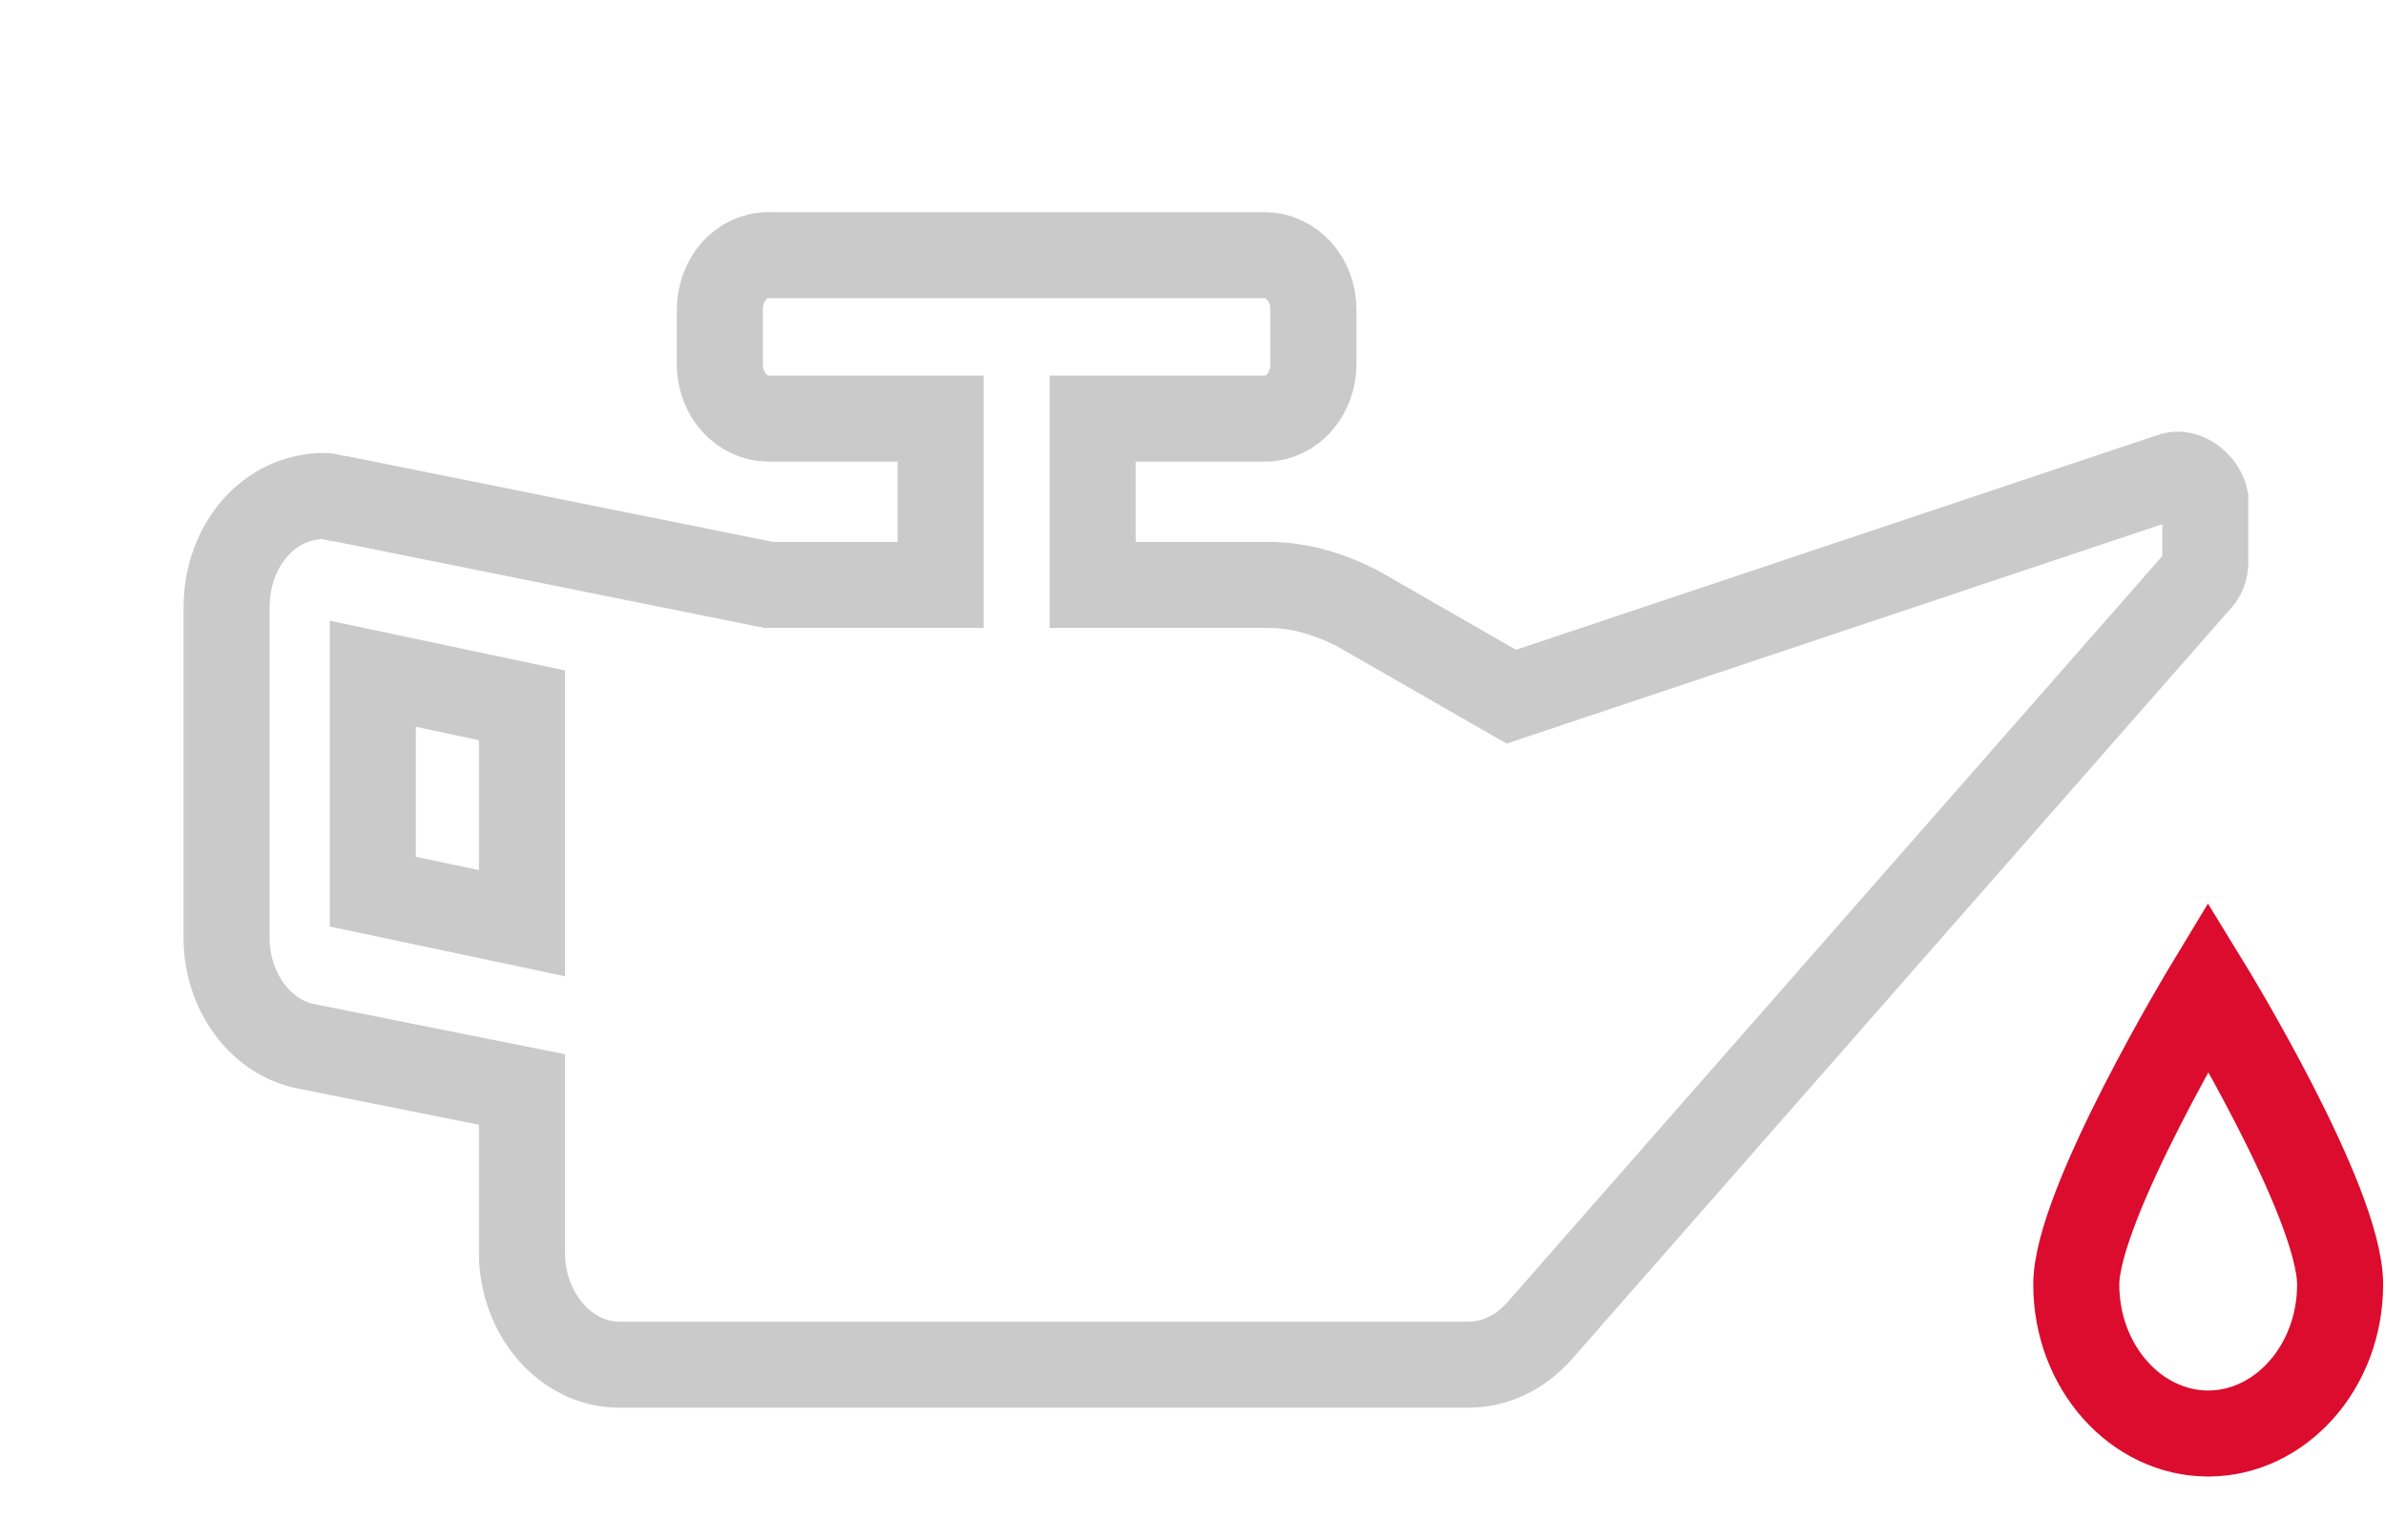
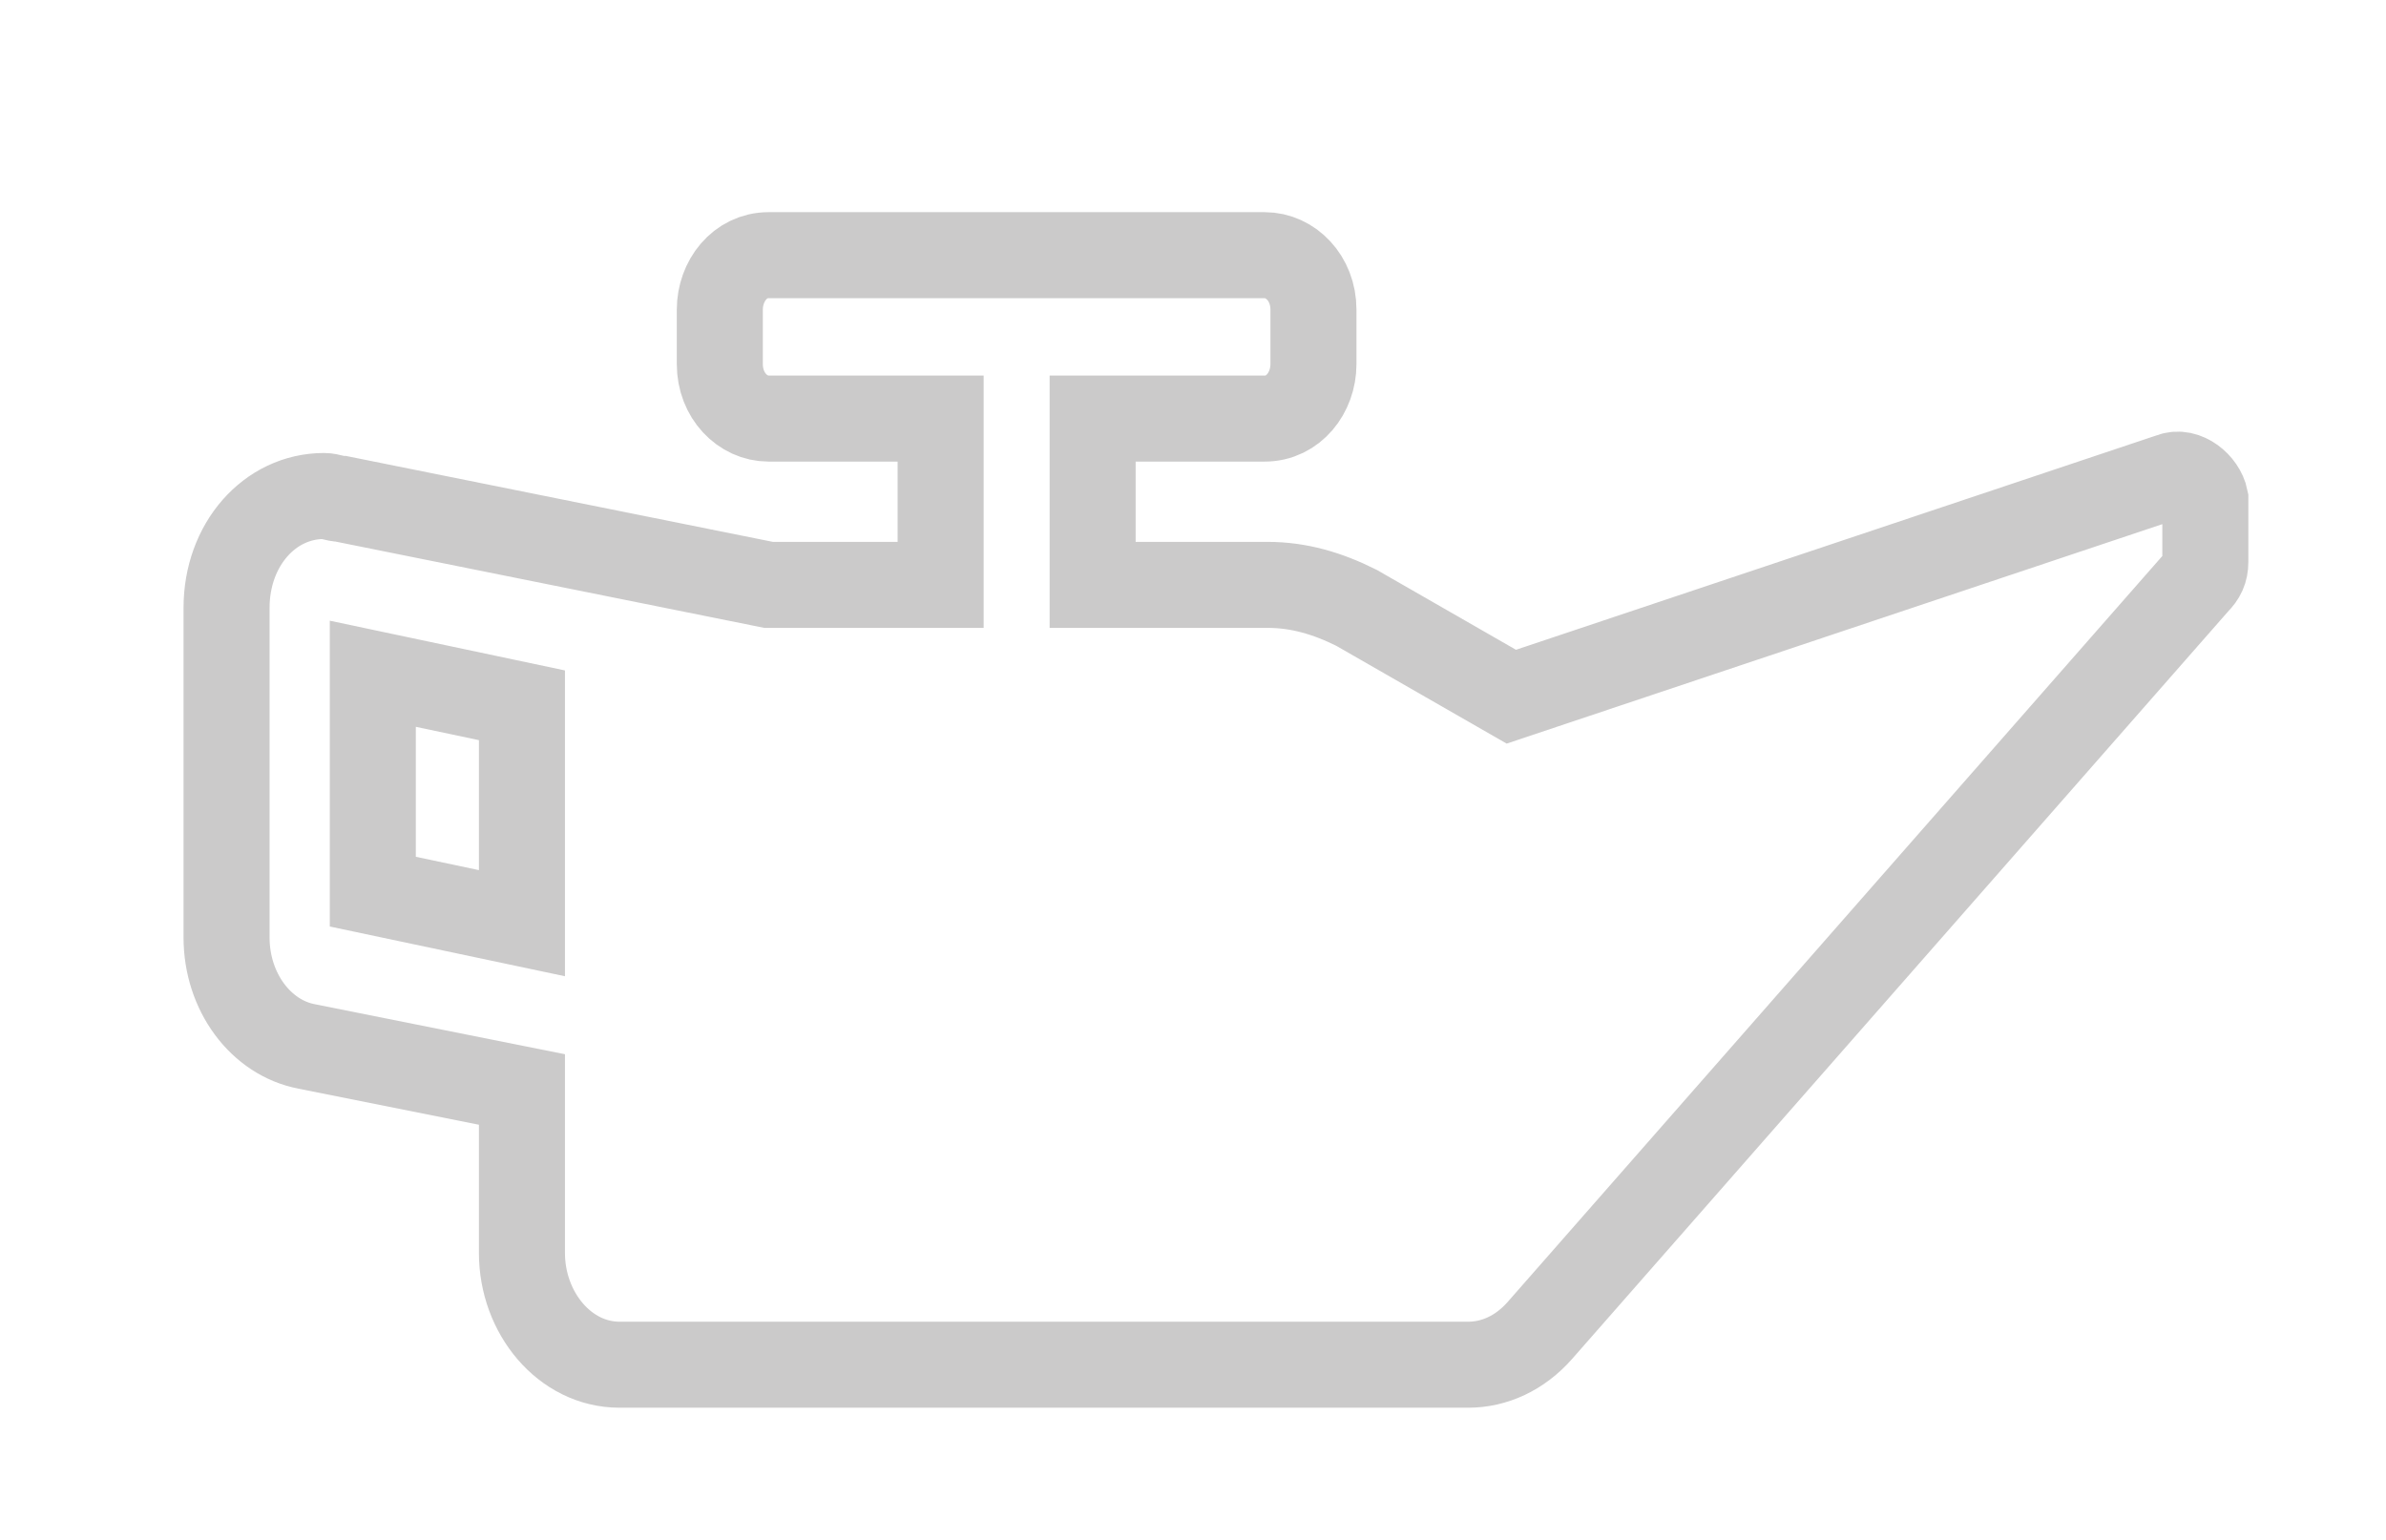
<svg xmlns="http://www.w3.org/2000/svg" version="1.1" id="Ebene_1" x="0px" y="0px" width="83.2px" height="53.7px" viewBox="0 0 83.2 53.7" style="enable-background:new 0 0 83.2 53.7;" xml:space="preserve">
  <path style="fill:none;stroke:#CBCACA;stroke-width:3;stroke-miterlimit:10;" d="M75.7,16.6l-23,7.7l-5.4-3.1c-1-0.5-2-0.8-3.1-0.8  h-6.1v-5.8h6c1,0,1.7-0.9,1.7-1.9v-1.9c0-1.1-0.8-1.9-1.7-1.9H26.8c-1,0-1.7,0.9-1.7,1.9v1.9c0,1.1,0.8,1.9,1.7,1.9h6v5.8h-6  l-14.9-3c-0.2,0-0.4-0.1-0.6-0.1c-1.9,0-3.4,1.7-3.4,3.9v11.5c0,1.9,1.2,3.5,2.8,3.8l7.5,1.5v5.7c0,2.1,1.5,3.9,3.4,3.9h29.6  c0.9,0,1.8-0.4,2.5-1.2l22.9-26.1c0.2-0.2,0.3-0.4,0.3-0.7v-2.2C76.8,16.9,76.2,16.4,75.7,16.6L75.7,16.6z M18.2,32.2L13,31.1v-7.6  l5.2,1.1V32.2z" />
-   <path style="fill:none;stroke:#DB0C2D;stroke-width:3;stroke-miterlimit:10;" d="M72.4,44.8c0,2.9,2.1,5.2,4.6,5.2s4.6-2.3,4.6-5.2  S77,34.4,77,34.4S72.4,42,72.4,44.8L72.4,44.8z" />
</svg>